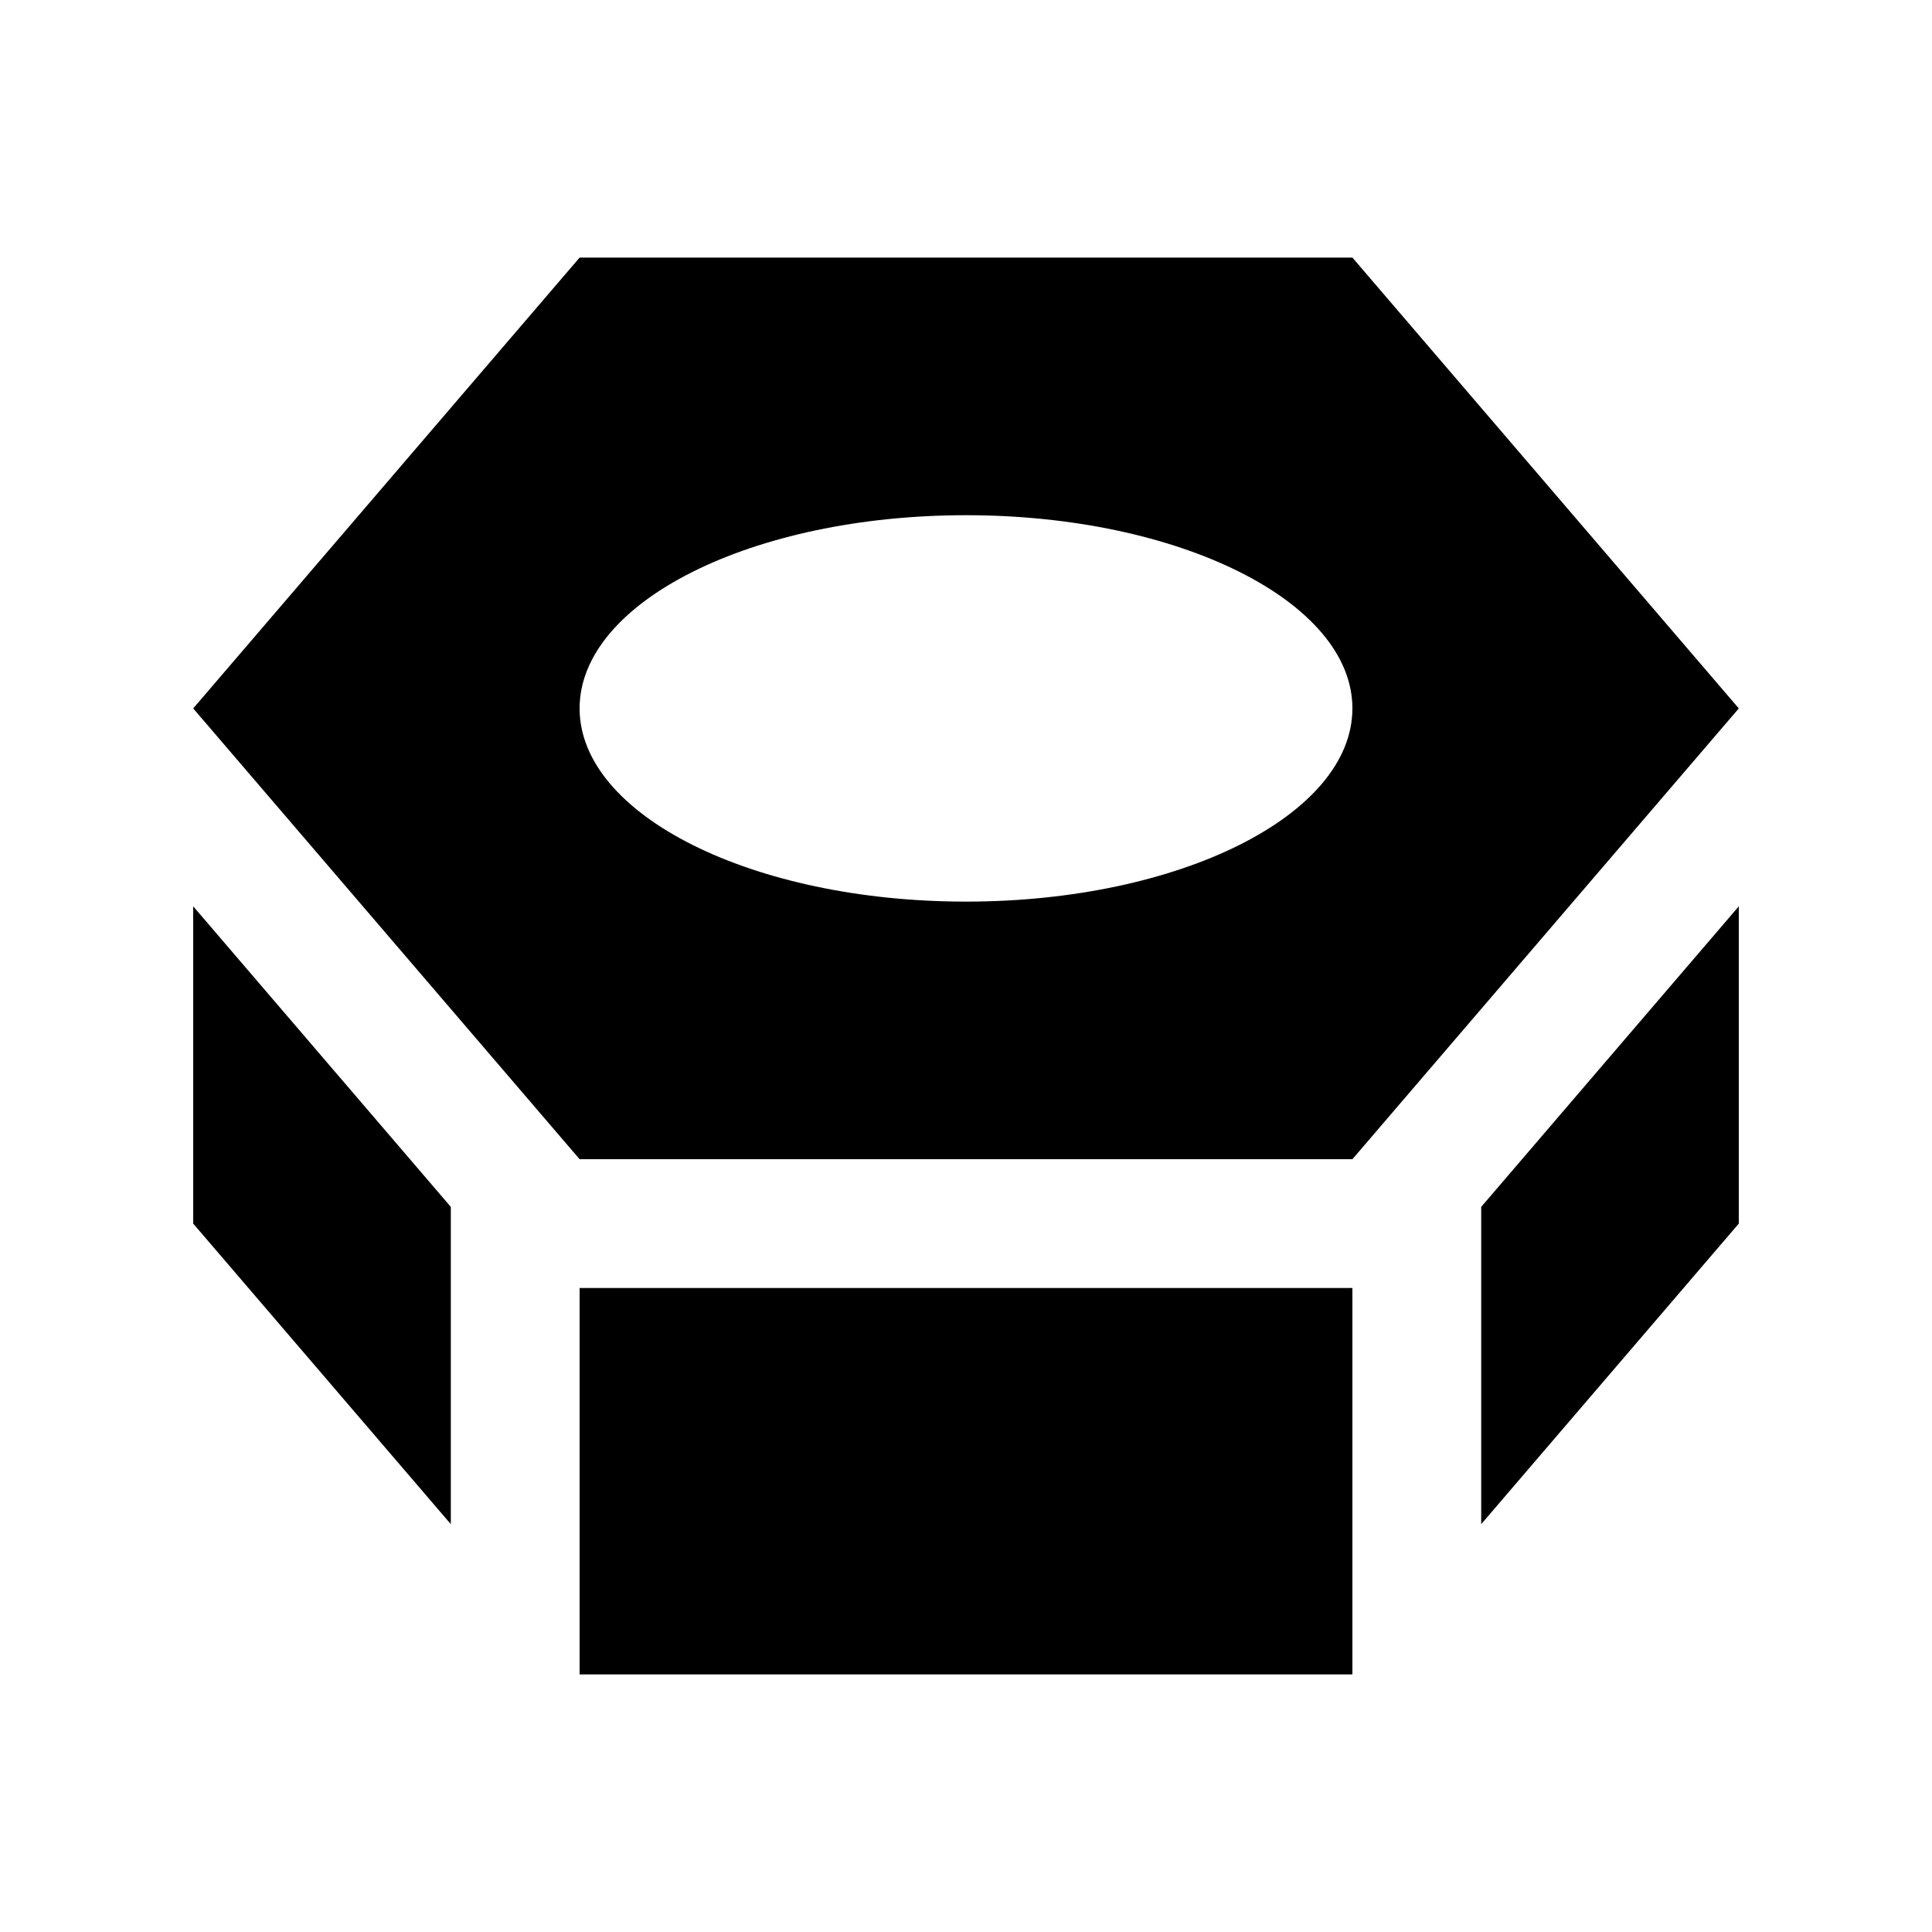
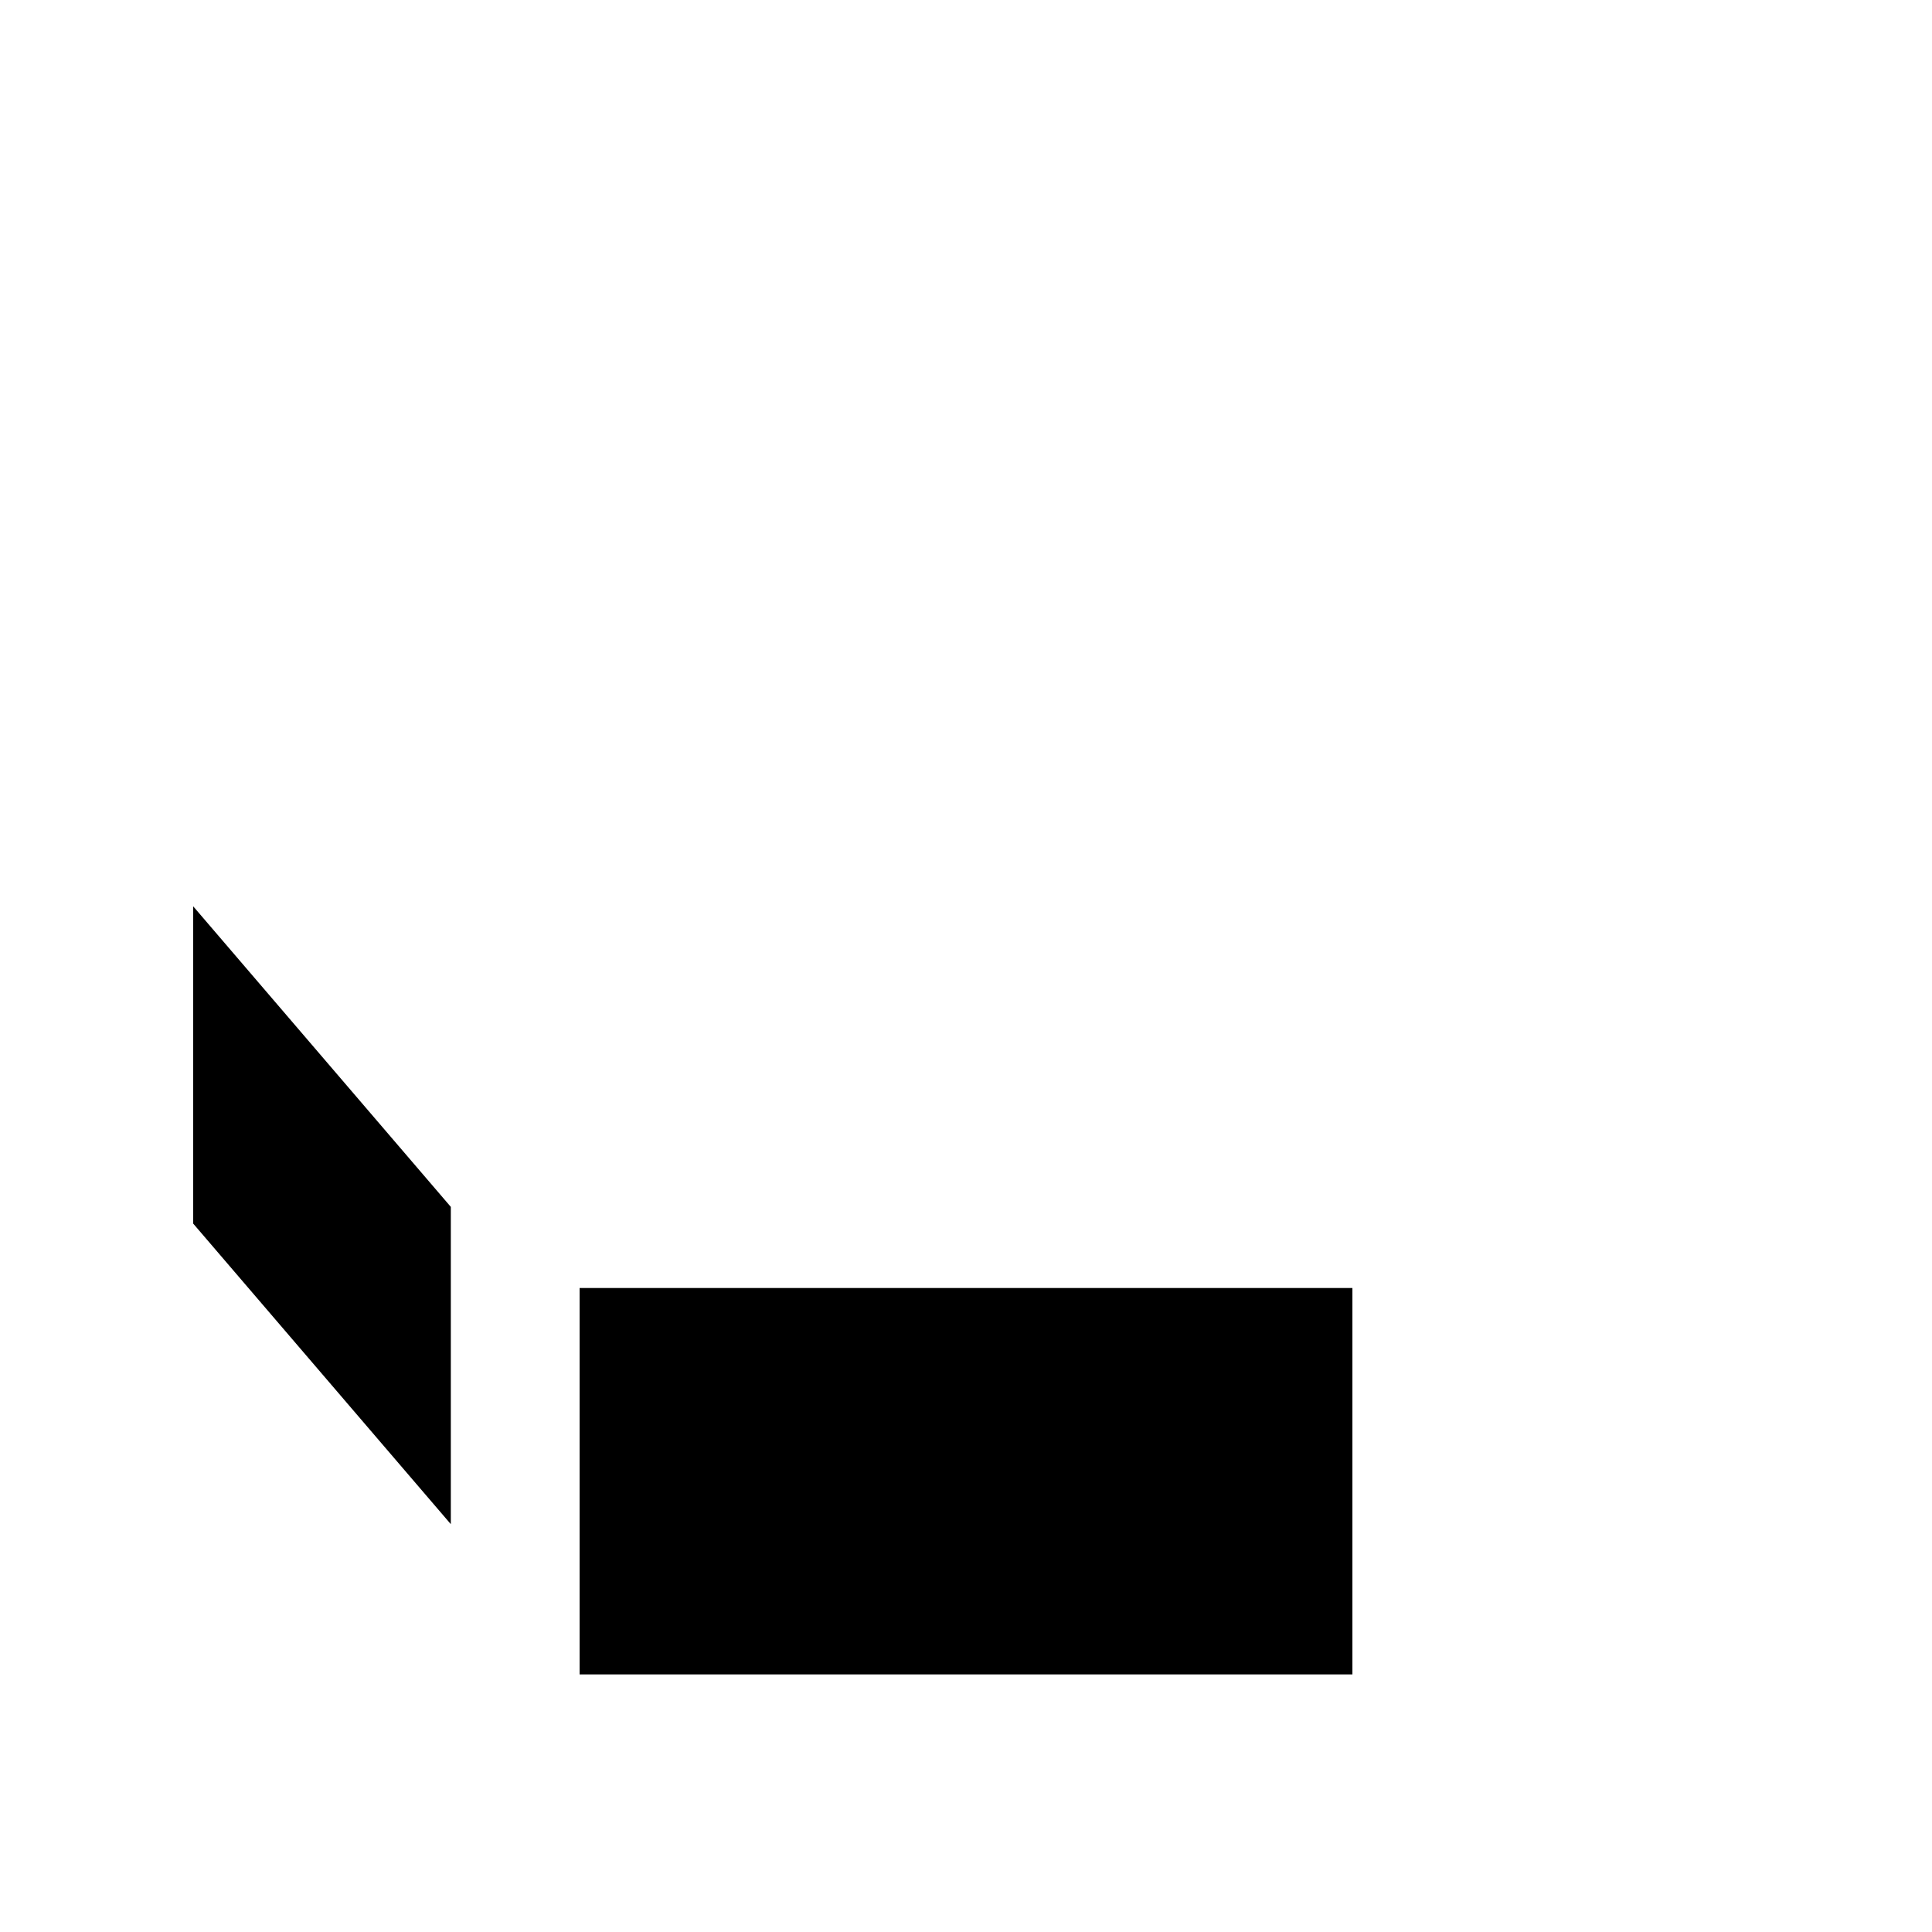
<svg xmlns="http://www.w3.org/2000/svg" version="1.0" id="Layer_1" x="0px" y="0px" width="100px" height="100px" viewBox="0 0 100 100" enable-background="new 0 0 100 100" xml:space="preserve">
-   <path d="M70,13.333H30L10,36.667L30,60h40l20-23.333L70,13.333z M50,46.667c-11.049,0-20-4.477-20-10c0-5.524,8.951-10,20-10  c11.048,0,20,4.476,20,10C70,42.19,61.048,46.667,50,46.667z" />
  <polygon points="23.334,62.468 10,46.911 10,63.333 23.334,78.89 " />
-   <polygon points="76.667,62.468 76.667,78.89 90,63.333 90,46.911 " />
  <rect x="30" y="66.667" width="40" height="20" />
</svg>